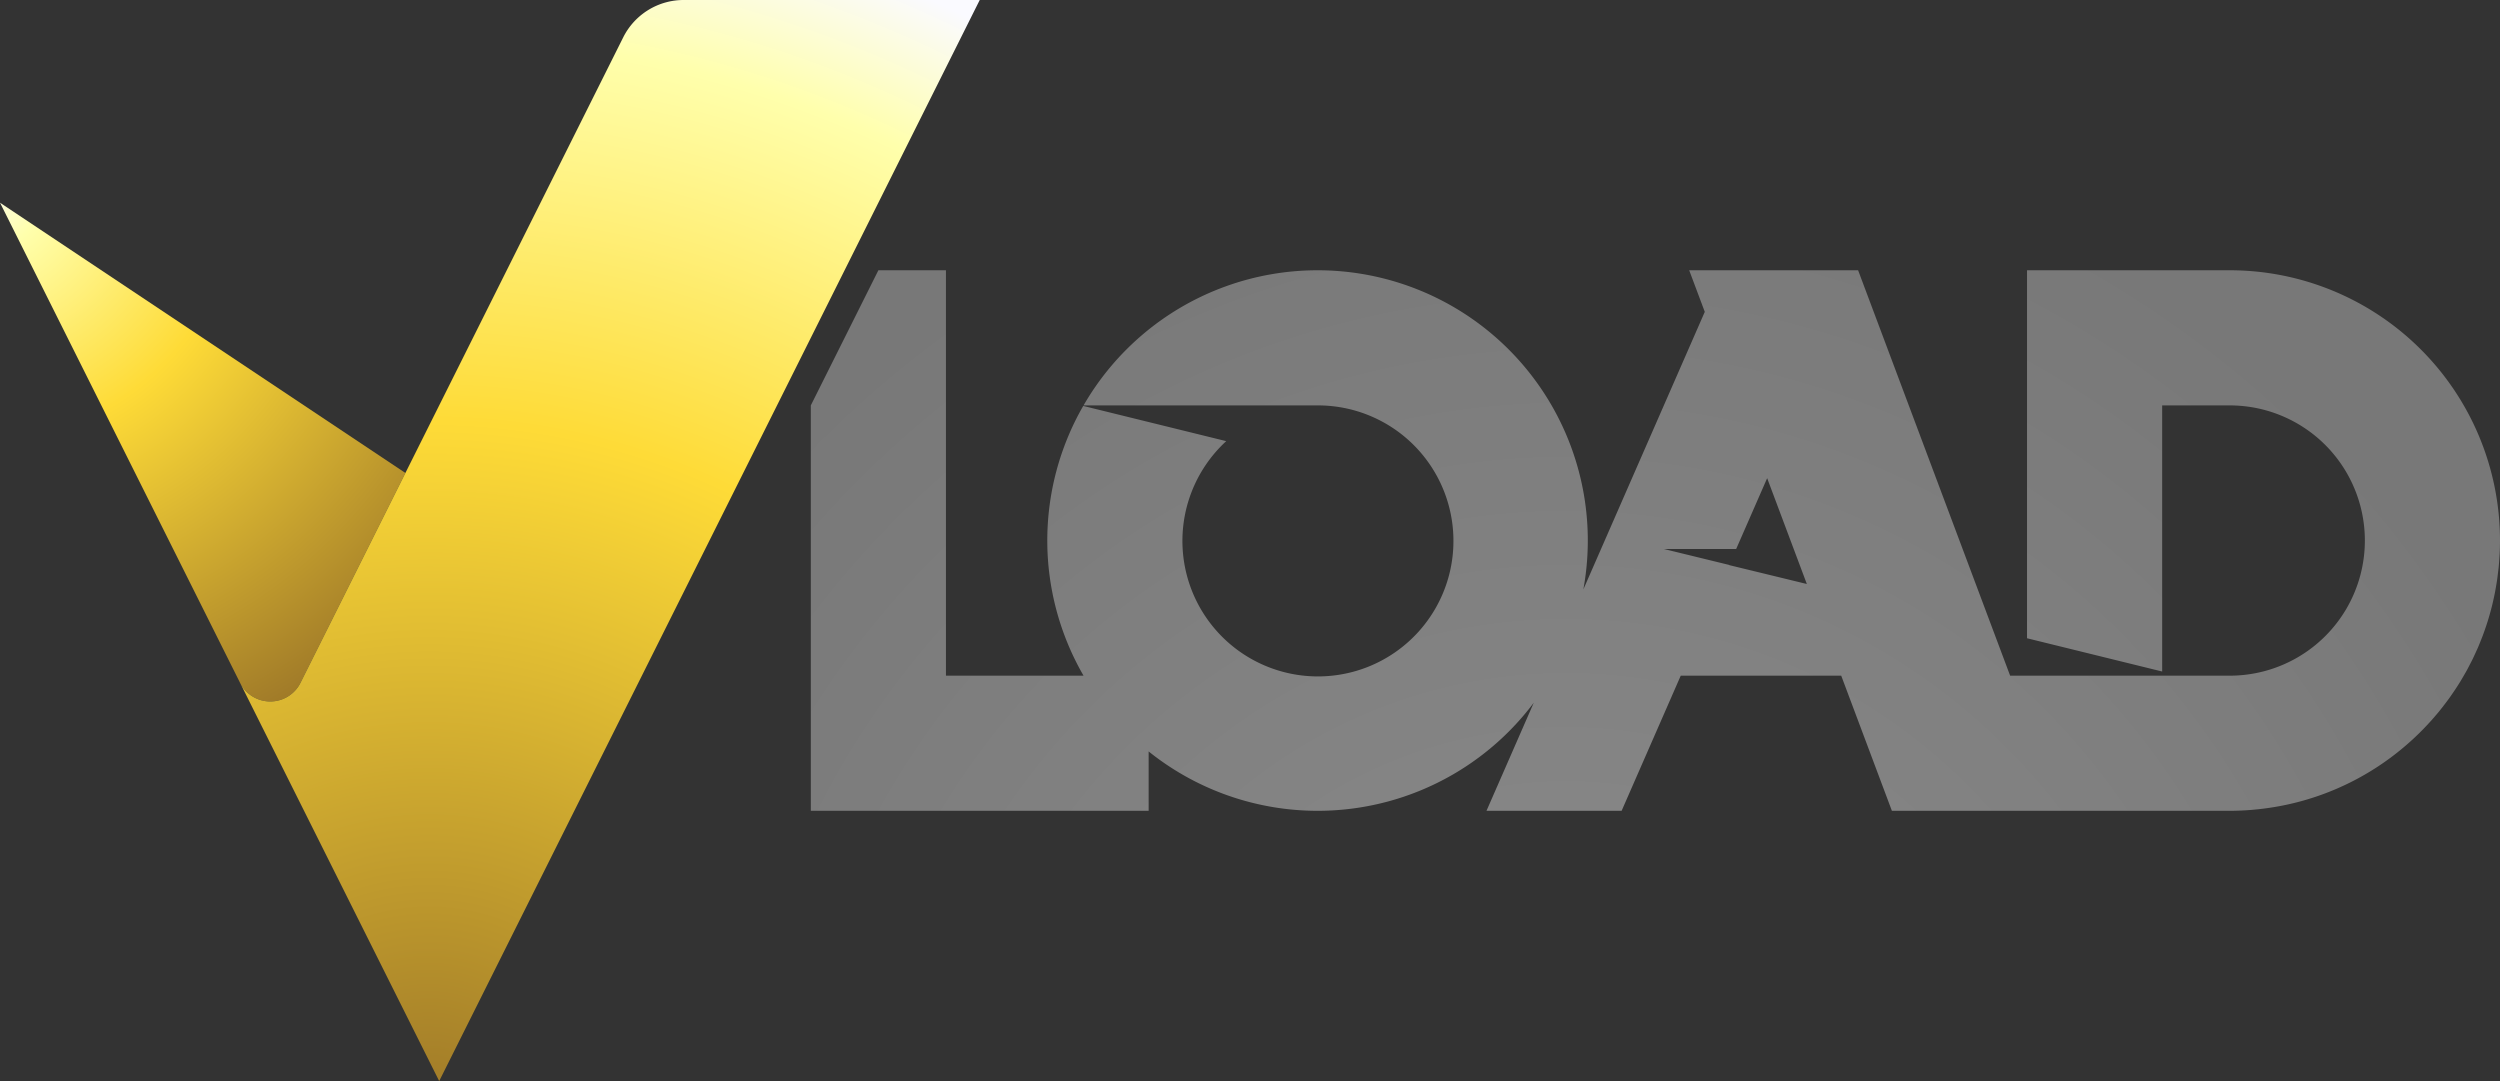
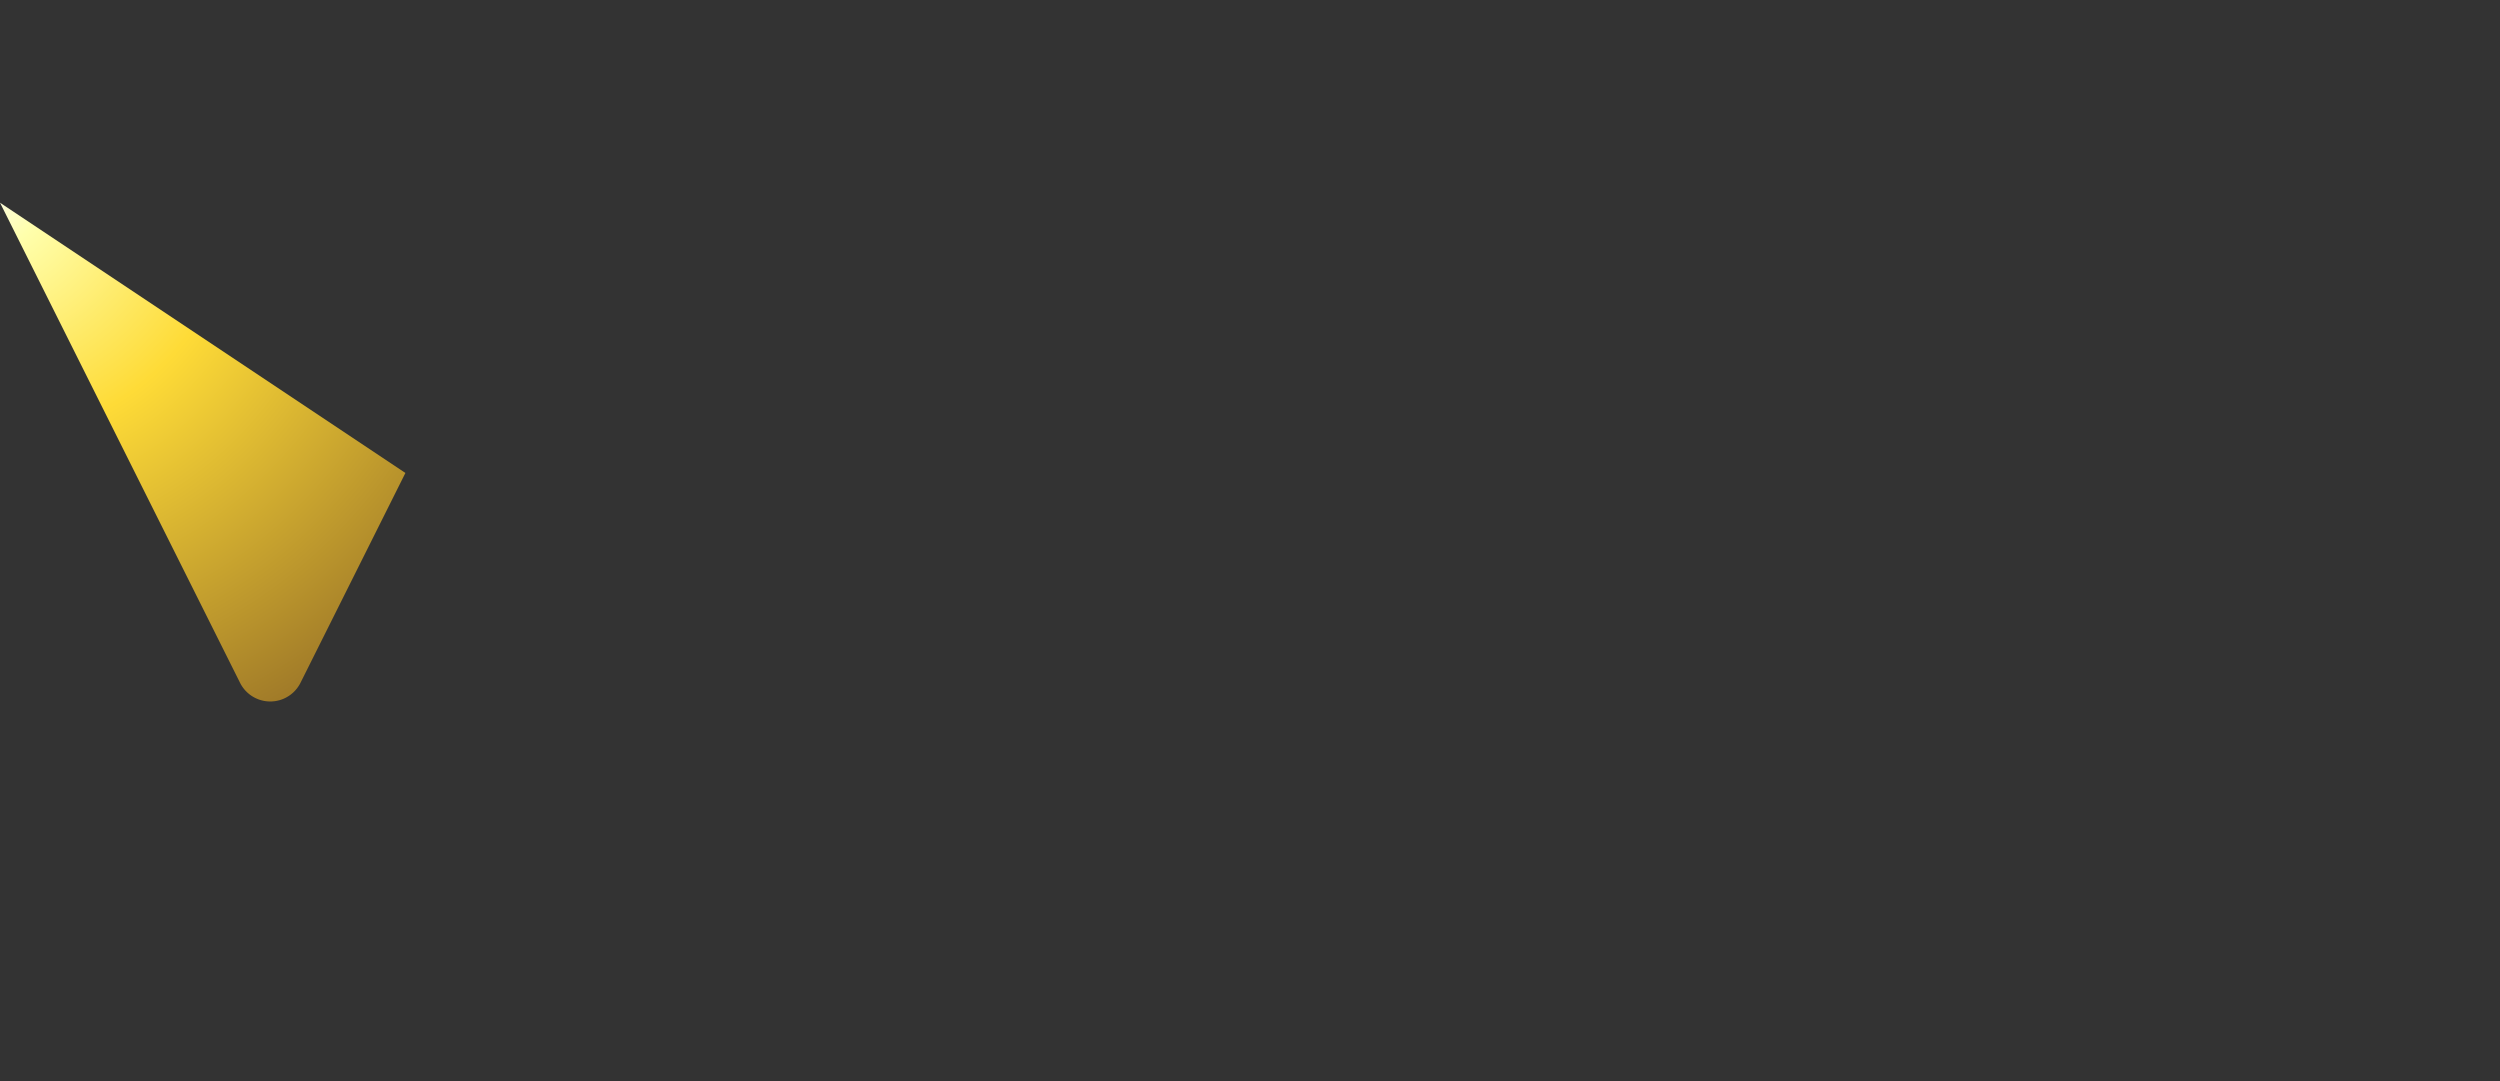
<svg xmlns="http://www.w3.org/2000/svg" viewBox="0 0 346.875 150">
  <rect x="0" y="0" width="346.875" height="150" fill="#333333" stroke="none" />
  <defs>
    <style>.a{fill:url(#a);}.b{fill:url(#b);}.c{fill:url(#c);}</style>
    <radialGradient id="a" cx="-3.281" cy="24.844" r="84.486" gradientUnits="userSpaceOnUse">
      <stop offset="0" stop-color="#fafaff" />
      <stop offset="0.12" stop-color="#ffffac" />
      <stop offset="0.433" stop-color="#fedb37" />
      <stop offset="1" stop-color="#9f7928" />
    </radialGradient>
    <radialGradient id="b" cx="59.531" cy="154.688" r="169.691" gradientUnits="userSpaceOnUse">
      <stop offset="0" stop-color="#9f7928" />
      <stop offset="0.567" stop-color="#fedb37" />
      <stop offset="0.88" stop-color="#ffffac" />
      <stop offset="1" stop-color="#fafaff" />
    </radialGradient>
    <radialGradient id="c" cx="217.312" cy="164.625" r="150.004" gradientUnits="userSpaceOnUse">
      <stop offset="0" stop-color="#8c8c8c" />
      <stop offset="1" stop-color="#787878" />
    </radialGradient>
  </defs>
  <title>vload-logo-full-lightbg</title>
  <path class="a" d="M0,28.125,33.307,94.74a4.688,4.688,0,0,0,8.385,0L56.25,65.625Z" />
-   <path class="b" d="M94.857,0a9.375,9.375,0,0,0-8.385,5.182L75,28.125,60.938,56.25,56.25,65.625,41.693,94.74a4.687,4.687,0,0,1-8.385,0L37.5,103.125,60.938,150,121.875,28.125,135.938,0Z" />
-   <path class="c" d="M309.375,37.5H281.25V88.558L300,93.173V56.25h9.375a18.75,18.75,0,0,1,0,37.5H278.906L257.812,37.5H234.375l2.164,5.769L219.689,81.782A37.494,37.494,0,0,0,150.342,56.25H182.812a18.802,18.802,0,1,1-12.671,4.958l-19.842-4.885A37.465,37.465,0,0,0,150.342,93.75H131.25V37.5h-9.375L112.5,56.25V112.5h46.875v-8.236a37.486,37.486,0,0,0,53.437-6.762L206.25,112.5H225l8.203-18.75h22.266L262.5,112.5h46.875a37.783,37.783,0,0,0,4.688-.302,37.294,37.294,0,0,0,15.773-5.778l.048-.031q.641-.42,1.263-.866c.052-.038.105-.074.157-.112q.584-.422,1.151-.866c.073-.058.147-.115.22-.174q.542-.43,1.066-.879.126-.108.252-.218.508-.442.998-.9c.089-.083.177-.169.266-.253.319-.304.634-.612.941-.927.088-.09.174-.183.261-.274.305-.318.606-.638.899-.966.078-.088.154-.178.231-.266.297-.339.592-.681.877-1.03.048-.059.093-.12.141-.18a37.602,37.602,0,0,0,2.696-3.809c.023-.037.048-.074.071-.111.19-.31.37-.629.552-.945.109-.19.222-.378.328-.571.156-.283.302-.573.451-.861.12-.233.242-.463.358-.699.134-.274.261-.553.388-.83.119-.257.237-.513.35-.773.116-.27.227-.544.338-.818.111-.273.22-.547.325-.824.101-.269.198-.541.294-.813q.152-.433.294-.869.131-.402.251-.807.136-.455.26-.915.109-.398.209-.8c.078-.317.15-.637.22-.957.058-.264.116-.527.169-.793.065-.333.122-.669.179-1.005.043-.258.089-.516.127-.776.053-.357.094-.717.137-1.077.029-.244.062-.486.086-.731.04-.404.066-.811.093-1.219.013-.206.033-.41.043-.617.03-.616.047-1.235.047-1.859A37.5,37.5,0,0,0,309.375,37.5ZM239.916,78.407l.01-.021-9.066-2.214h10.034l4.299-9.826,5.506,14.683Z" />
</svg>